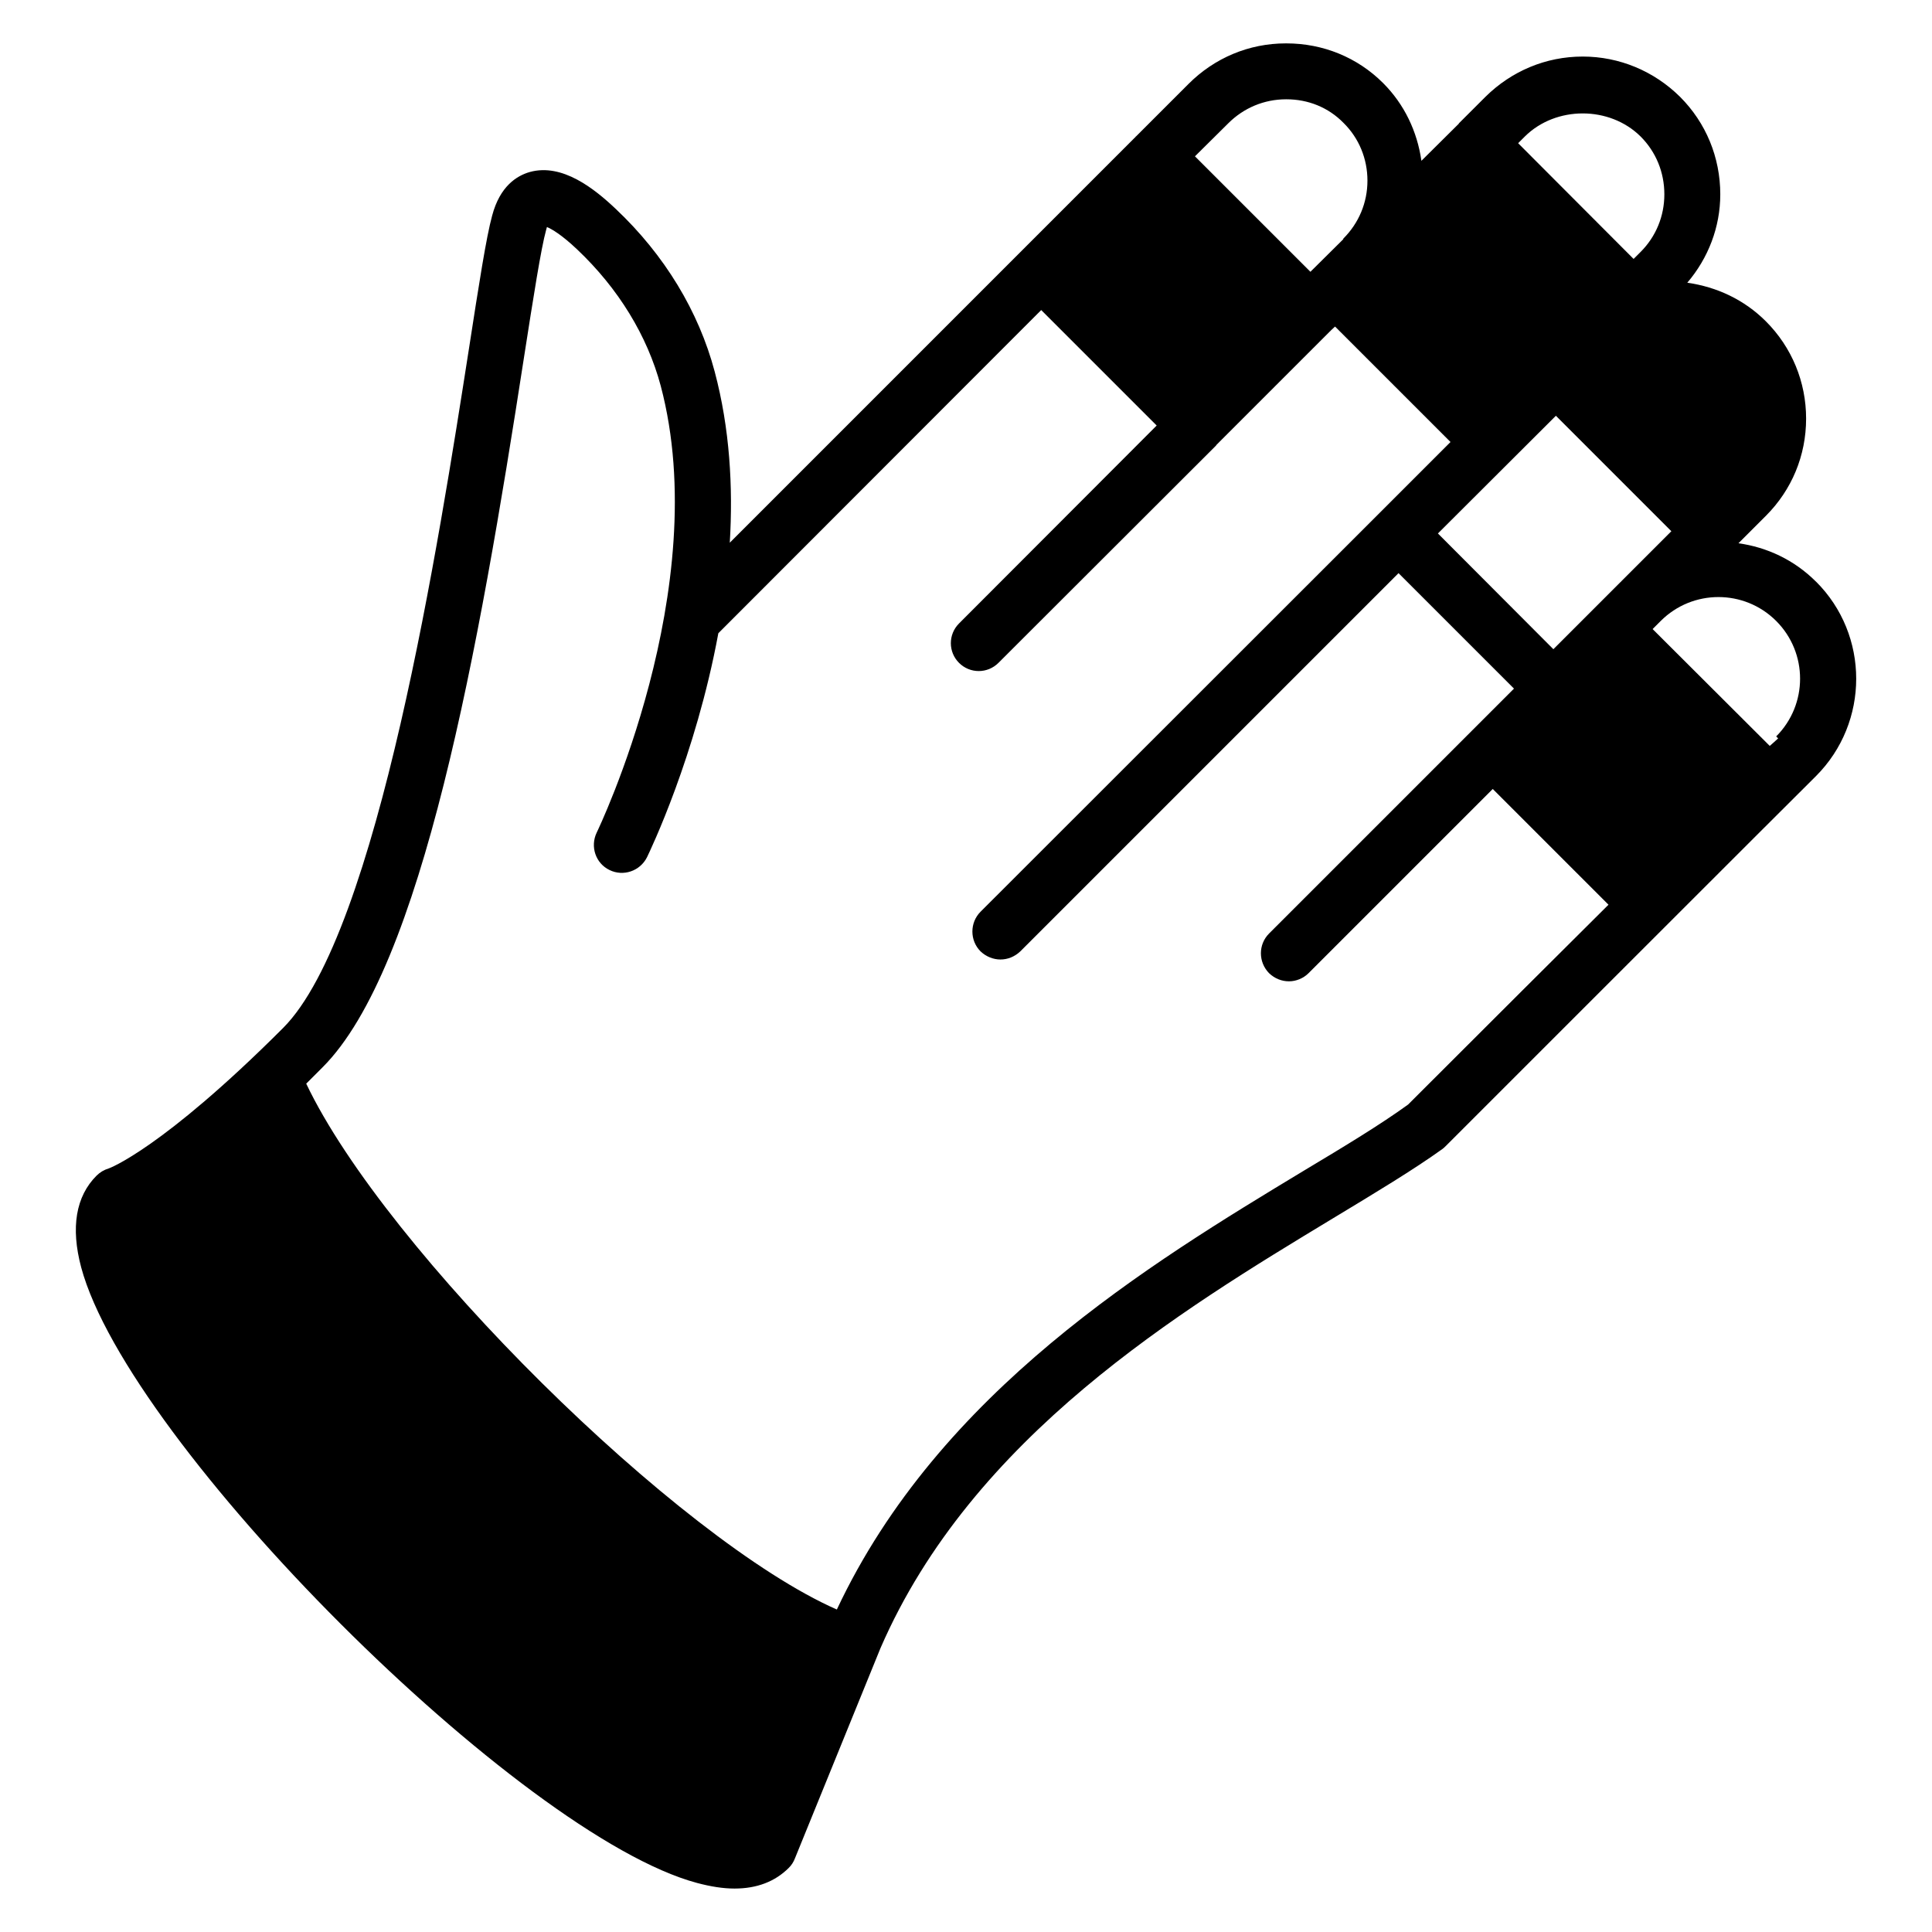
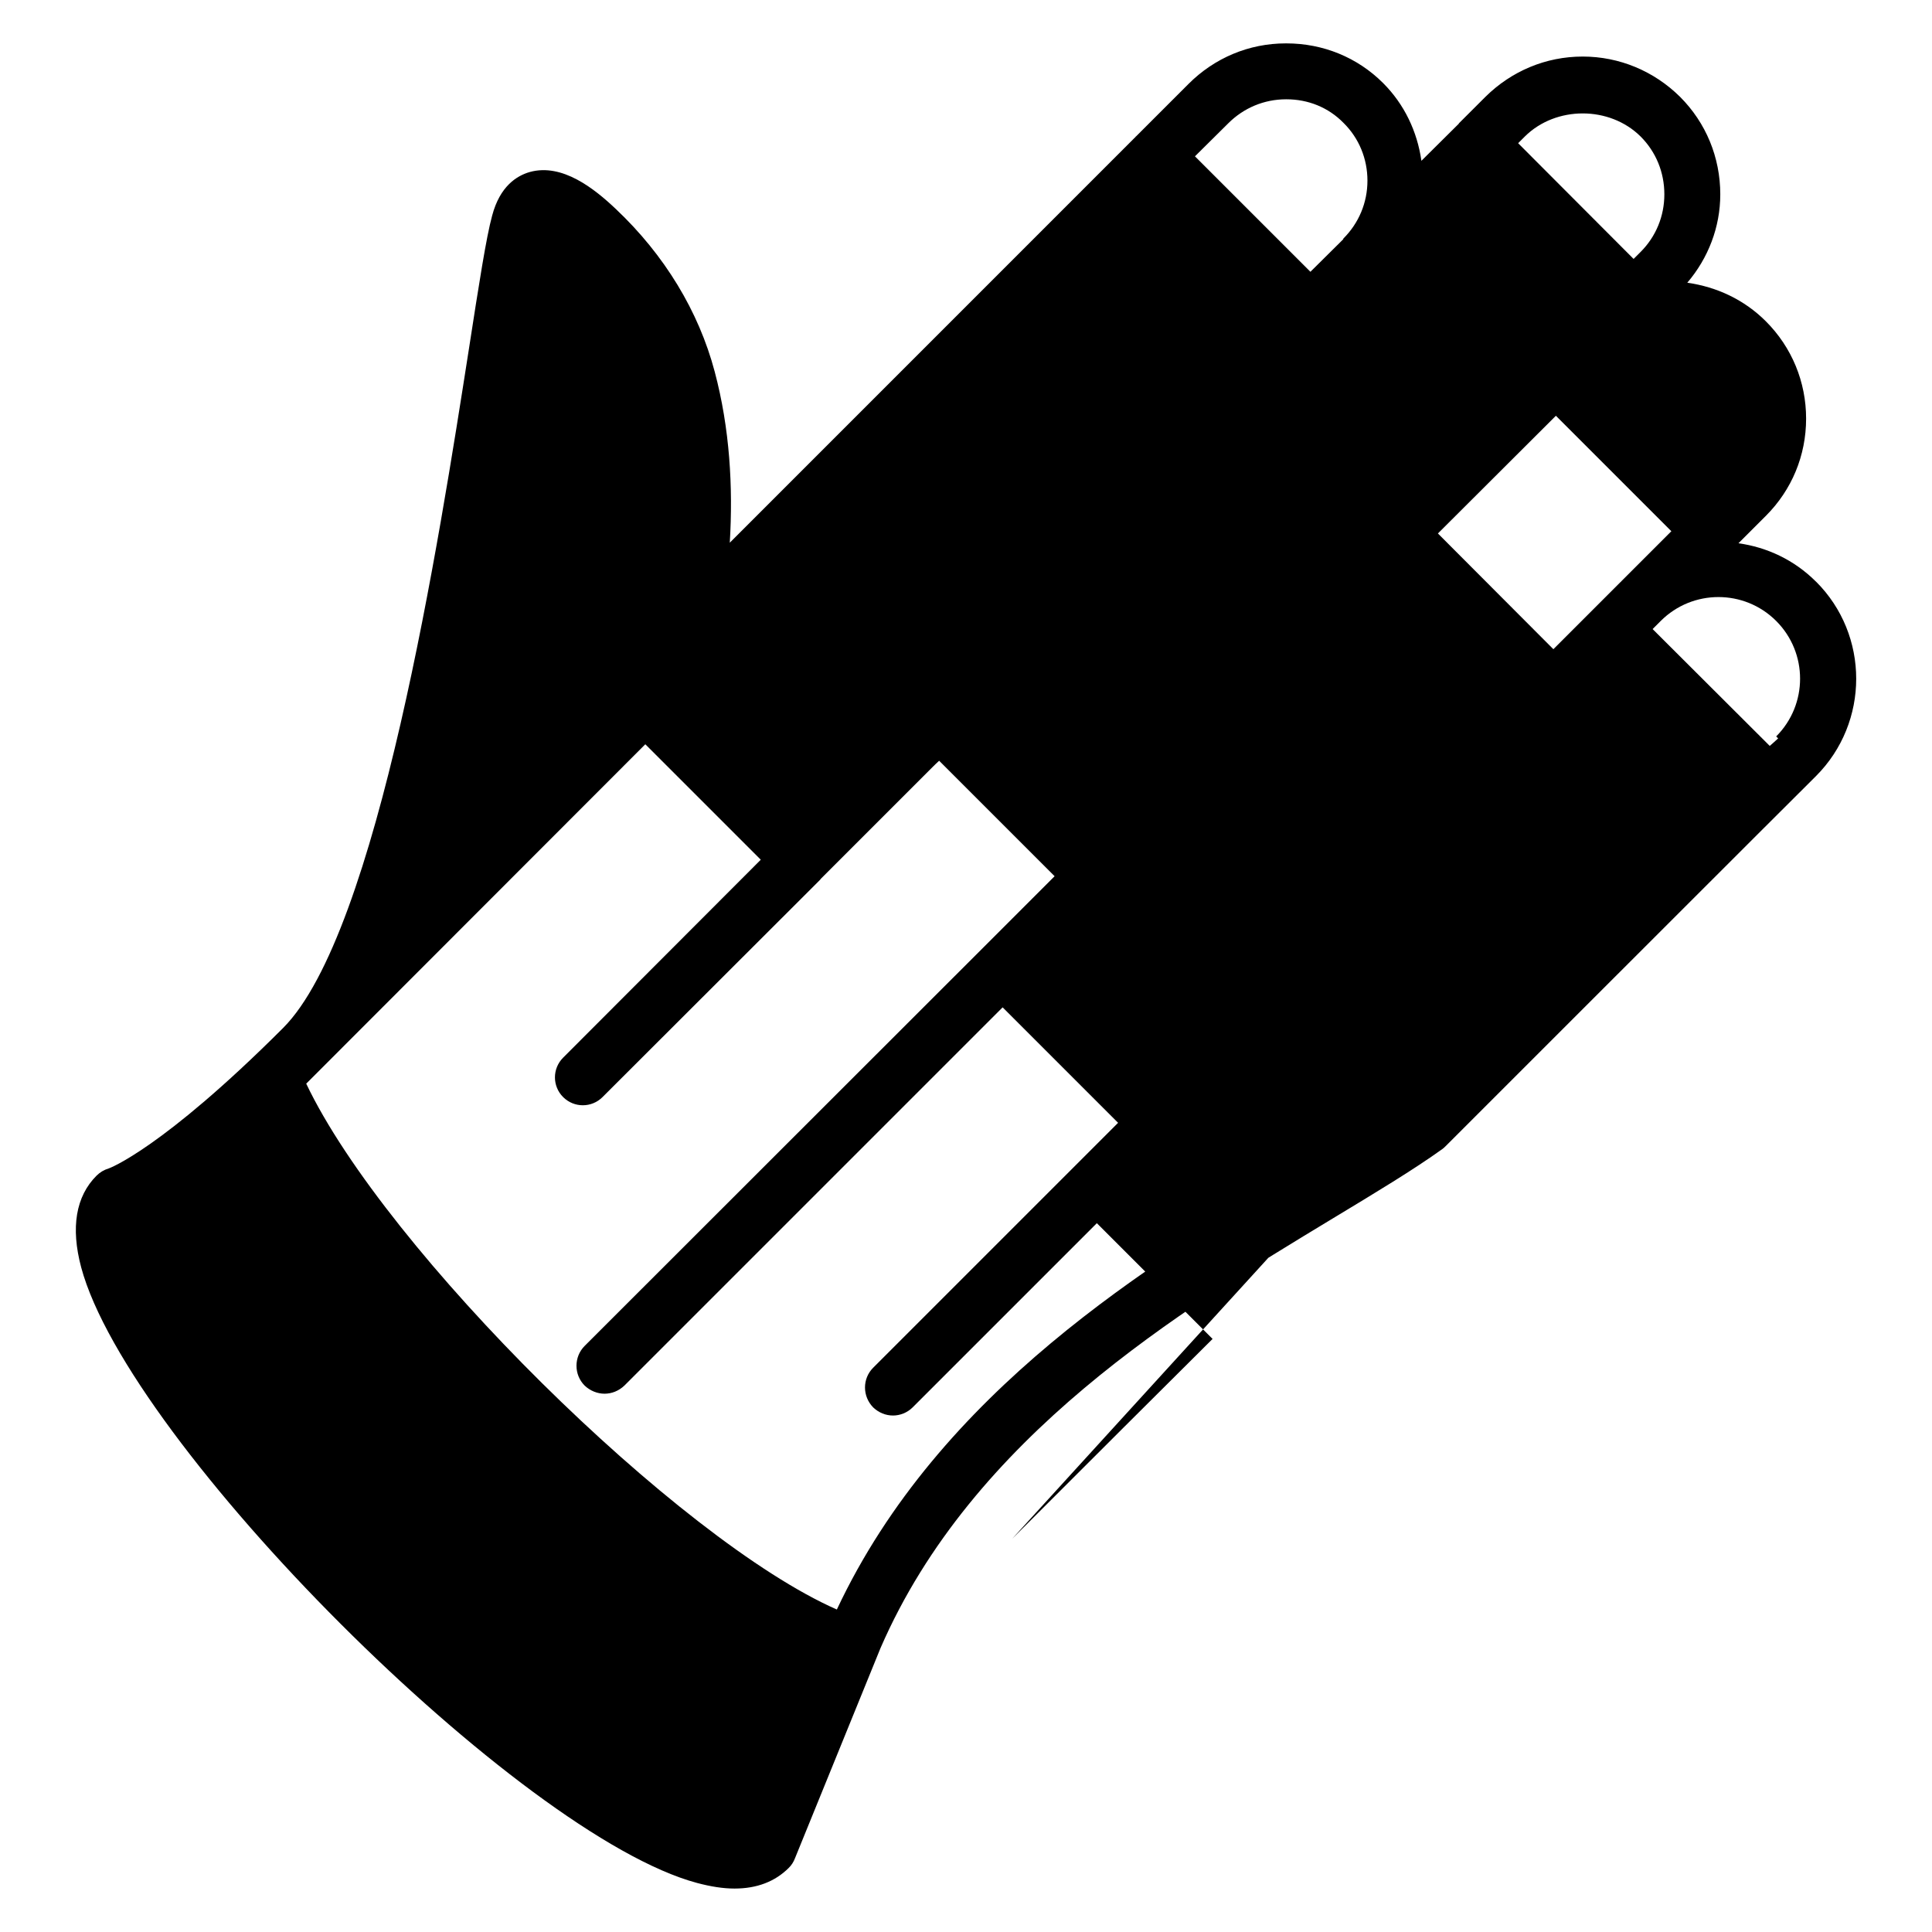
<svg xmlns="http://www.w3.org/2000/svg" fill="#000000" width="800px" height="800px" version="1.1" viewBox="144 144 512 512">
-   <path d="m625.23 298.12c-5.777-5.777-13.039-9.113-20.523-10.148l7.262-7.262c6.891-6.891 10.668-16.004 10.668-25.781 0-9.707-3.777-18.895-10.668-25.781-5.703-5.703-12.965-9.113-20.82-10.223 5.559-6.519 8.742-14.742 8.742-23.414 0-9.781-3.777-18.969-10.668-25.855-6.891-6.816-16.078-10.668-25.781-10.668-9.781 0-18.895 3.852-25.785 10.668l-7.039 7.031v0.074l-9.93 9.855c-1.113-7.781-4.519-14.965-10.148-20.598-6.816-6.816-15.93-10.52-25.637-10.52h-0.148c-9.781 0-18.895 3.852-25.785 10.742l-13.93 13.93h-0.074v0.074l-107.57 107.58c0.891-14.816 0-30.301-4-45.344-4.223-15.93-13.262-30.895-26.227-43.121-5.633-5.336-14.152-12.152-22.746-9.781-3.406 0.965-7.926 3.703-10 11.559-1.555 5.633-3.484 18.078-6.148 35.266-7.852 50.234-24.078 154.85-49.27 180.04-32.156 32.156-46.156 37.191-46.156 37.191-1.266 0.371-2.375 1.039-3.266 1.93-5.484 5.484-6.891 13.707-4.074 24.301 12.594 46.898 116.32 150.62 163.22 163.14 3.633 0.965 6.891 1.484 9.93 1.484 5.926 0 10.742-1.852 14.375-5.484 0.742-0.742 1.258-1.555 1.629-2.519l22.672-55.715c24.375-56.16 79.57-89.5 119.88-113.88 11.41-6.891 21.266-12.816 29.117-18.449 0.297-0.223 0.594-0.52 0.891-0.816 0 0 97.133-97.133 98.02-97.945 14.223-14.227 14.223-37.414-0.004-51.566zm-77.129-117.95c8.223-8.148 22.449-8.148 30.672 0 4.074 4.074 6.297 9.484 6.297 15.336 0 5.777-2.223 11.188-6.297 15.262l-1.852 1.852-30.598-30.672zm-78.609-3.484c4.078-4.074 9.484-6.371 15.34-6.371h0.07c5.777 0 11.113 2.148 15.113 6.223 4.148 4.074 6.371 9.559 6.371 15.336 0 5.852-2.297 11.262-6.371 15.336 0 0.074-0.074 0.148-0.074 0.223l-8.668 8.594-30.598-30.598zm47.641 260.05c-7.262 5.262-16.672 10.965-27.562 17.484-40.973 24.746-96.613 58.457-123.8 116.32-41.934-18.449-119.58-95.133-140.62-139.36l4.297-4.297c26.449-26.375 41.488-110.99 53.418-188.19 2.519-16.152 4.519-28.895 5.852-33.711 0.074-0.297 0.148-0.594 0.223-0.816 1.258 0.52 3.852 2 8 5.926 10.969 10.379 18.602 22.898 22.156 36.16 14.227 53.641-16.672 117.8-16.965 118.39-1.777 3.703-0.297 8.148 3.41 9.93 3.629 1.777 8.074 0.297 9.93-3.41 0.816-1.703 12.891-26.82 18.895-59.348l85.566-85.645 30.598 30.598-52.379 52.457c-2.891 2.891-2.891 7.559 0 10.445 2.891 2.891 7.559 2.891 10.445 0l57.566-57.492c0-0.074 0.074-0.074 0.148-0.148 0 0 0.074-0.074 0.074-0.148l30.008-30.008c0.074-0.074 0.148-0.074 0.148-0.148 0.074 0 0.074-0.074 0.148-0.148l1.113-1.039 30.598 30.598-19.039 19.043-105.5 105.43c-2.891 2.891-2.891 7.633 0 10.52 1.48 1.406 3.41 2.148 5.262 2.148 1.926 0 3.777-0.742 5.262-2.148l100.24-100.24 30.598 30.598-64.902 64.902c-2.891 2.891-2.891 7.559 0 10.52 1.48 1.406 3.336 2.148 5.262 2.148 1.852 0 3.777-0.742 5.188-2.148l48.824-48.824 30.672 30.672c-13.488 13.414-30.824 30.676-53.125 52.977zm56.531-138.62h-0.074l-17.93 17.93-30.598-30.672 31.266-31.191 30.598 30.598-13.262 13.262v0.074zm41.562 41.562c-0.594 0.594-1.406 1.258-2.223 2l-31.043-30.969 2.148-2.148c8.445-8.445 22.152-8.445 30.598 0 8.445 8.445 8.445 22.152 0 30.598z" />
+   <path d="m625.23 298.12c-5.777-5.777-13.039-9.113-20.523-10.148l7.262-7.262c6.891-6.891 10.668-16.004 10.668-25.781 0-9.707-3.777-18.895-10.668-25.781-5.703-5.703-12.965-9.113-20.82-10.223 5.559-6.519 8.742-14.742 8.742-23.414 0-9.781-3.777-18.969-10.668-25.855-6.891-6.816-16.078-10.668-25.781-10.668-9.781 0-18.895 3.852-25.785 10.668l-7.039 7.031v0.074l-9.93 9.855c-1.113-7.781-4.519-14.965-10.148-20.598-6.816-6.816-15.93-10.52-25.637-10.52h-0.148c-9.781 0-18.895 3.852-25.785 10.742l-13.93 13.93h-0.074v0.074l-107.57 107.58c0.891-14.816 0-30.301-4-45.344-4.223-15.93-13.262-30.895-26.227-43.121-5.633-5.336-14.152-12.152-22.746-9.781-3.406 0.965-7.926 3.703-10 11.559-1.555 5.633-3.484 18.078-6.148 35.266-7.852 50.234-24.078 154.85-49.27 180.04-32.156 32.156-46.156 37.191-46.156 37.191-1.266 0.371-2.375 1.039-3.266 1.93-5.484 5.484-6.891 13.707-4.074 24.301 12.594 46.898 116.32 150.62 163.22 163.14 3.633 0.965 6.891 1.484 9.93 1.484 5.926 0 10.742-1.852 14.375-5.484 0.742-0.742 1.258-1.555 1.629-2.519l22.672-55.715c24.375-56.16 79.57-89.5 119.88-113.88 11.41-6.891 21.266-12.816 29.117-18.449 0.297-0.223 0.594-0.52 0.891-0.816 0 0 97.133-97.133 98.02-97.945 14.223-14.227 14.223-37.414-0.004-51.566zm-77.129-117.95c8.223-8.148 22.449-8.148 30.672 0 4.074 4.074 6.297 9.484 6.297 15.336 0 5.777-2.223 11.188-6.297 15.262l-1.852 1.852-30.598-30.672zm-78.609-3.484c4.078-4.074 9.484-6.371 15.34-6.371h0.07c5.777 0 11.113 2.148 15.113 6.223 4.148 4.074 6.371 9.559 6.371 15.336 0 5.852-2.297 11.262-6.371 15.336 0 0.074-0.074 0.148-0.074 0.223l-8.668 8.594-30.598-30.598zm47.641 260.05c-7.262 5.262-16.672 10.965-27.562 17.484-40.973 24.746-96.613 58.457-123.8 116.32-41.934-18.449-119.58-95.133-140.62-139.36l4.297-4.297l85.566-85.645 30.598 30.598-52.379 52.457c-2.891 2.891-2.891 7.559 0 10.445 2.891 2.891 7.559 2.891 10.445 0l57.566-57.492c0-0.074 0.074-0.074 0.148-0.148 0 0 0.074-0.074 0.074-0.148l30.008-30.008c0.074-0.074 0.148-0.074 0.148-0.148 0.074 0 0.074-0.074 0.148-0.148l1.113-1.039 30.598 30.598-19.039 19.043-105.5 105.43c-2.891 2.891-2.891 7.633 0 10.52 1.48 1.406 3.41 2.148 5.262 2.148 1.926 0 3.777-0.742 5.262-2.148l100.24-100.24 30.598 30.598-64.902 64.902c-2.891 2.891-2.891 7.559 0 10.52 1.48 1.406 3.336 2.148 5.262 2.148 1.852 0 3.777-0.742 5.188-2.148l48.824-48.824 30.672 30.672c-13.488 13.414-30.824 30.676-53.125 52.977zm56.531-138.62h-0.074l-17.93 17.93-30.598-30.672 31.266-31.191 30.598 30.598-13.262 13.262v0.074zm41.562 41.562c-0.594 0.594-1.406 1.258-2.223 2l-31.043-30.969 2.148-2.148c8.445-8.445 22.152-8.445 30.598 0 8.445 8.445 8.445 22.152 0 30.598z" />
</svg>